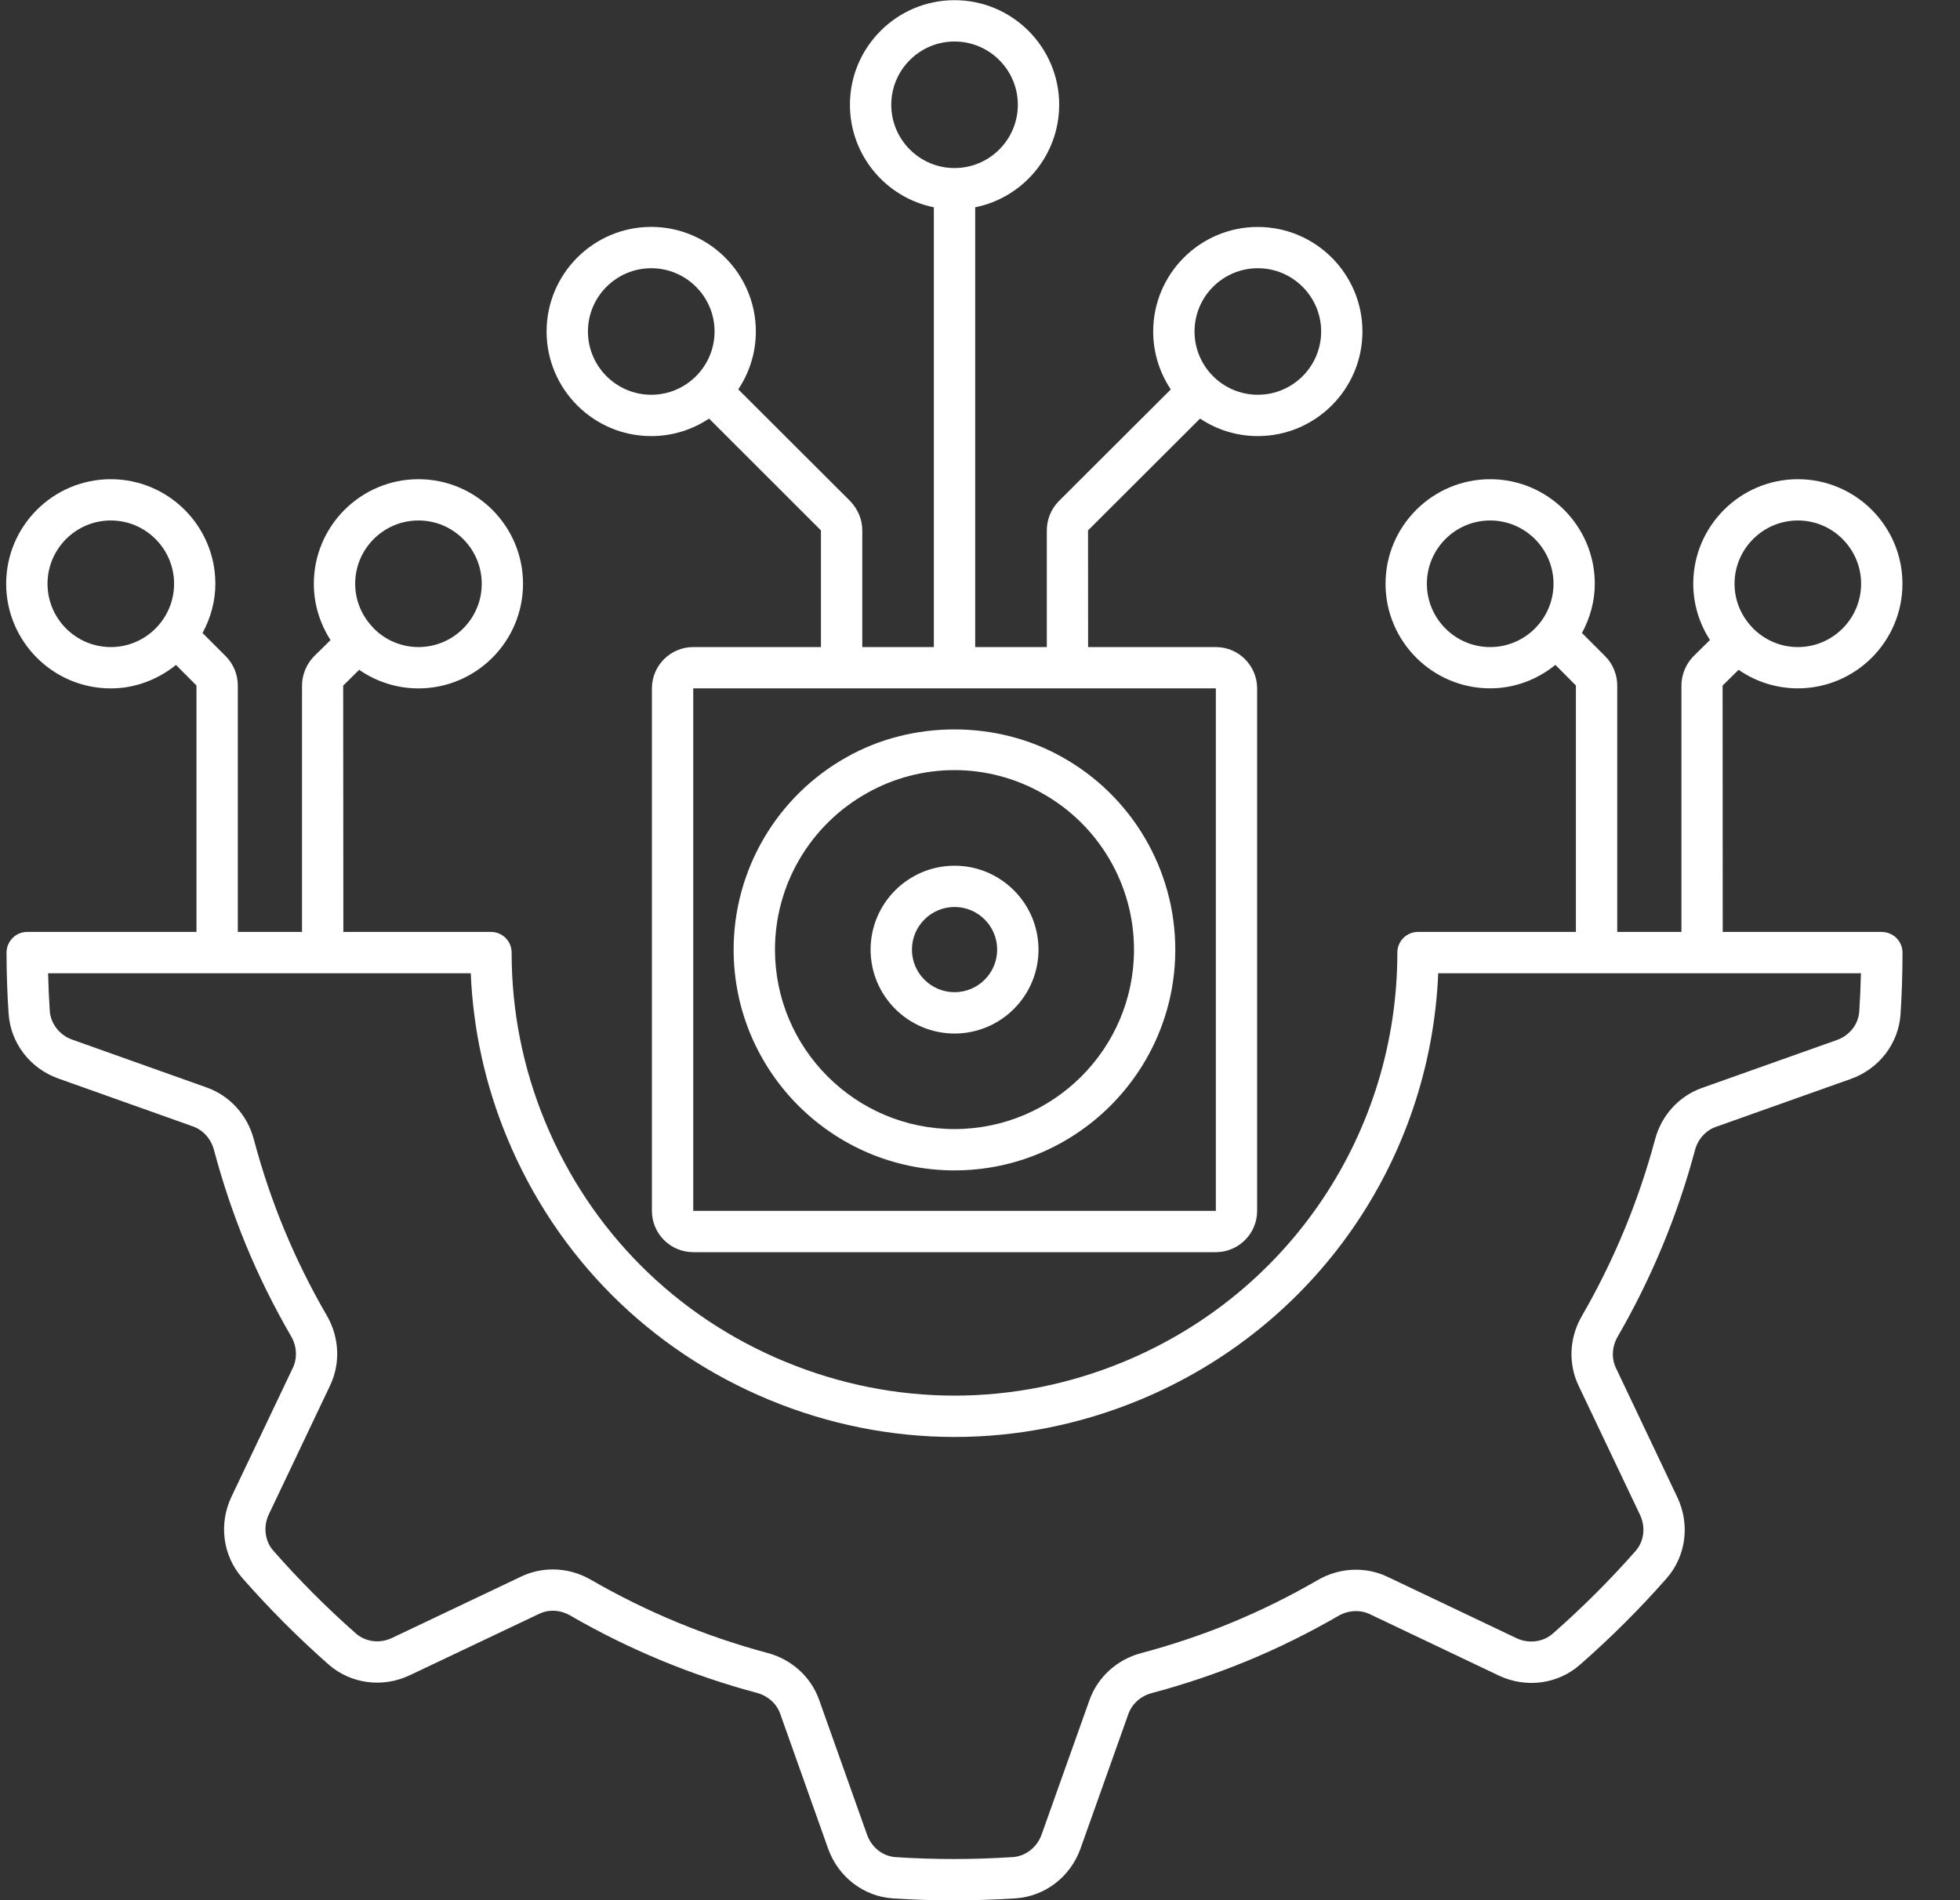
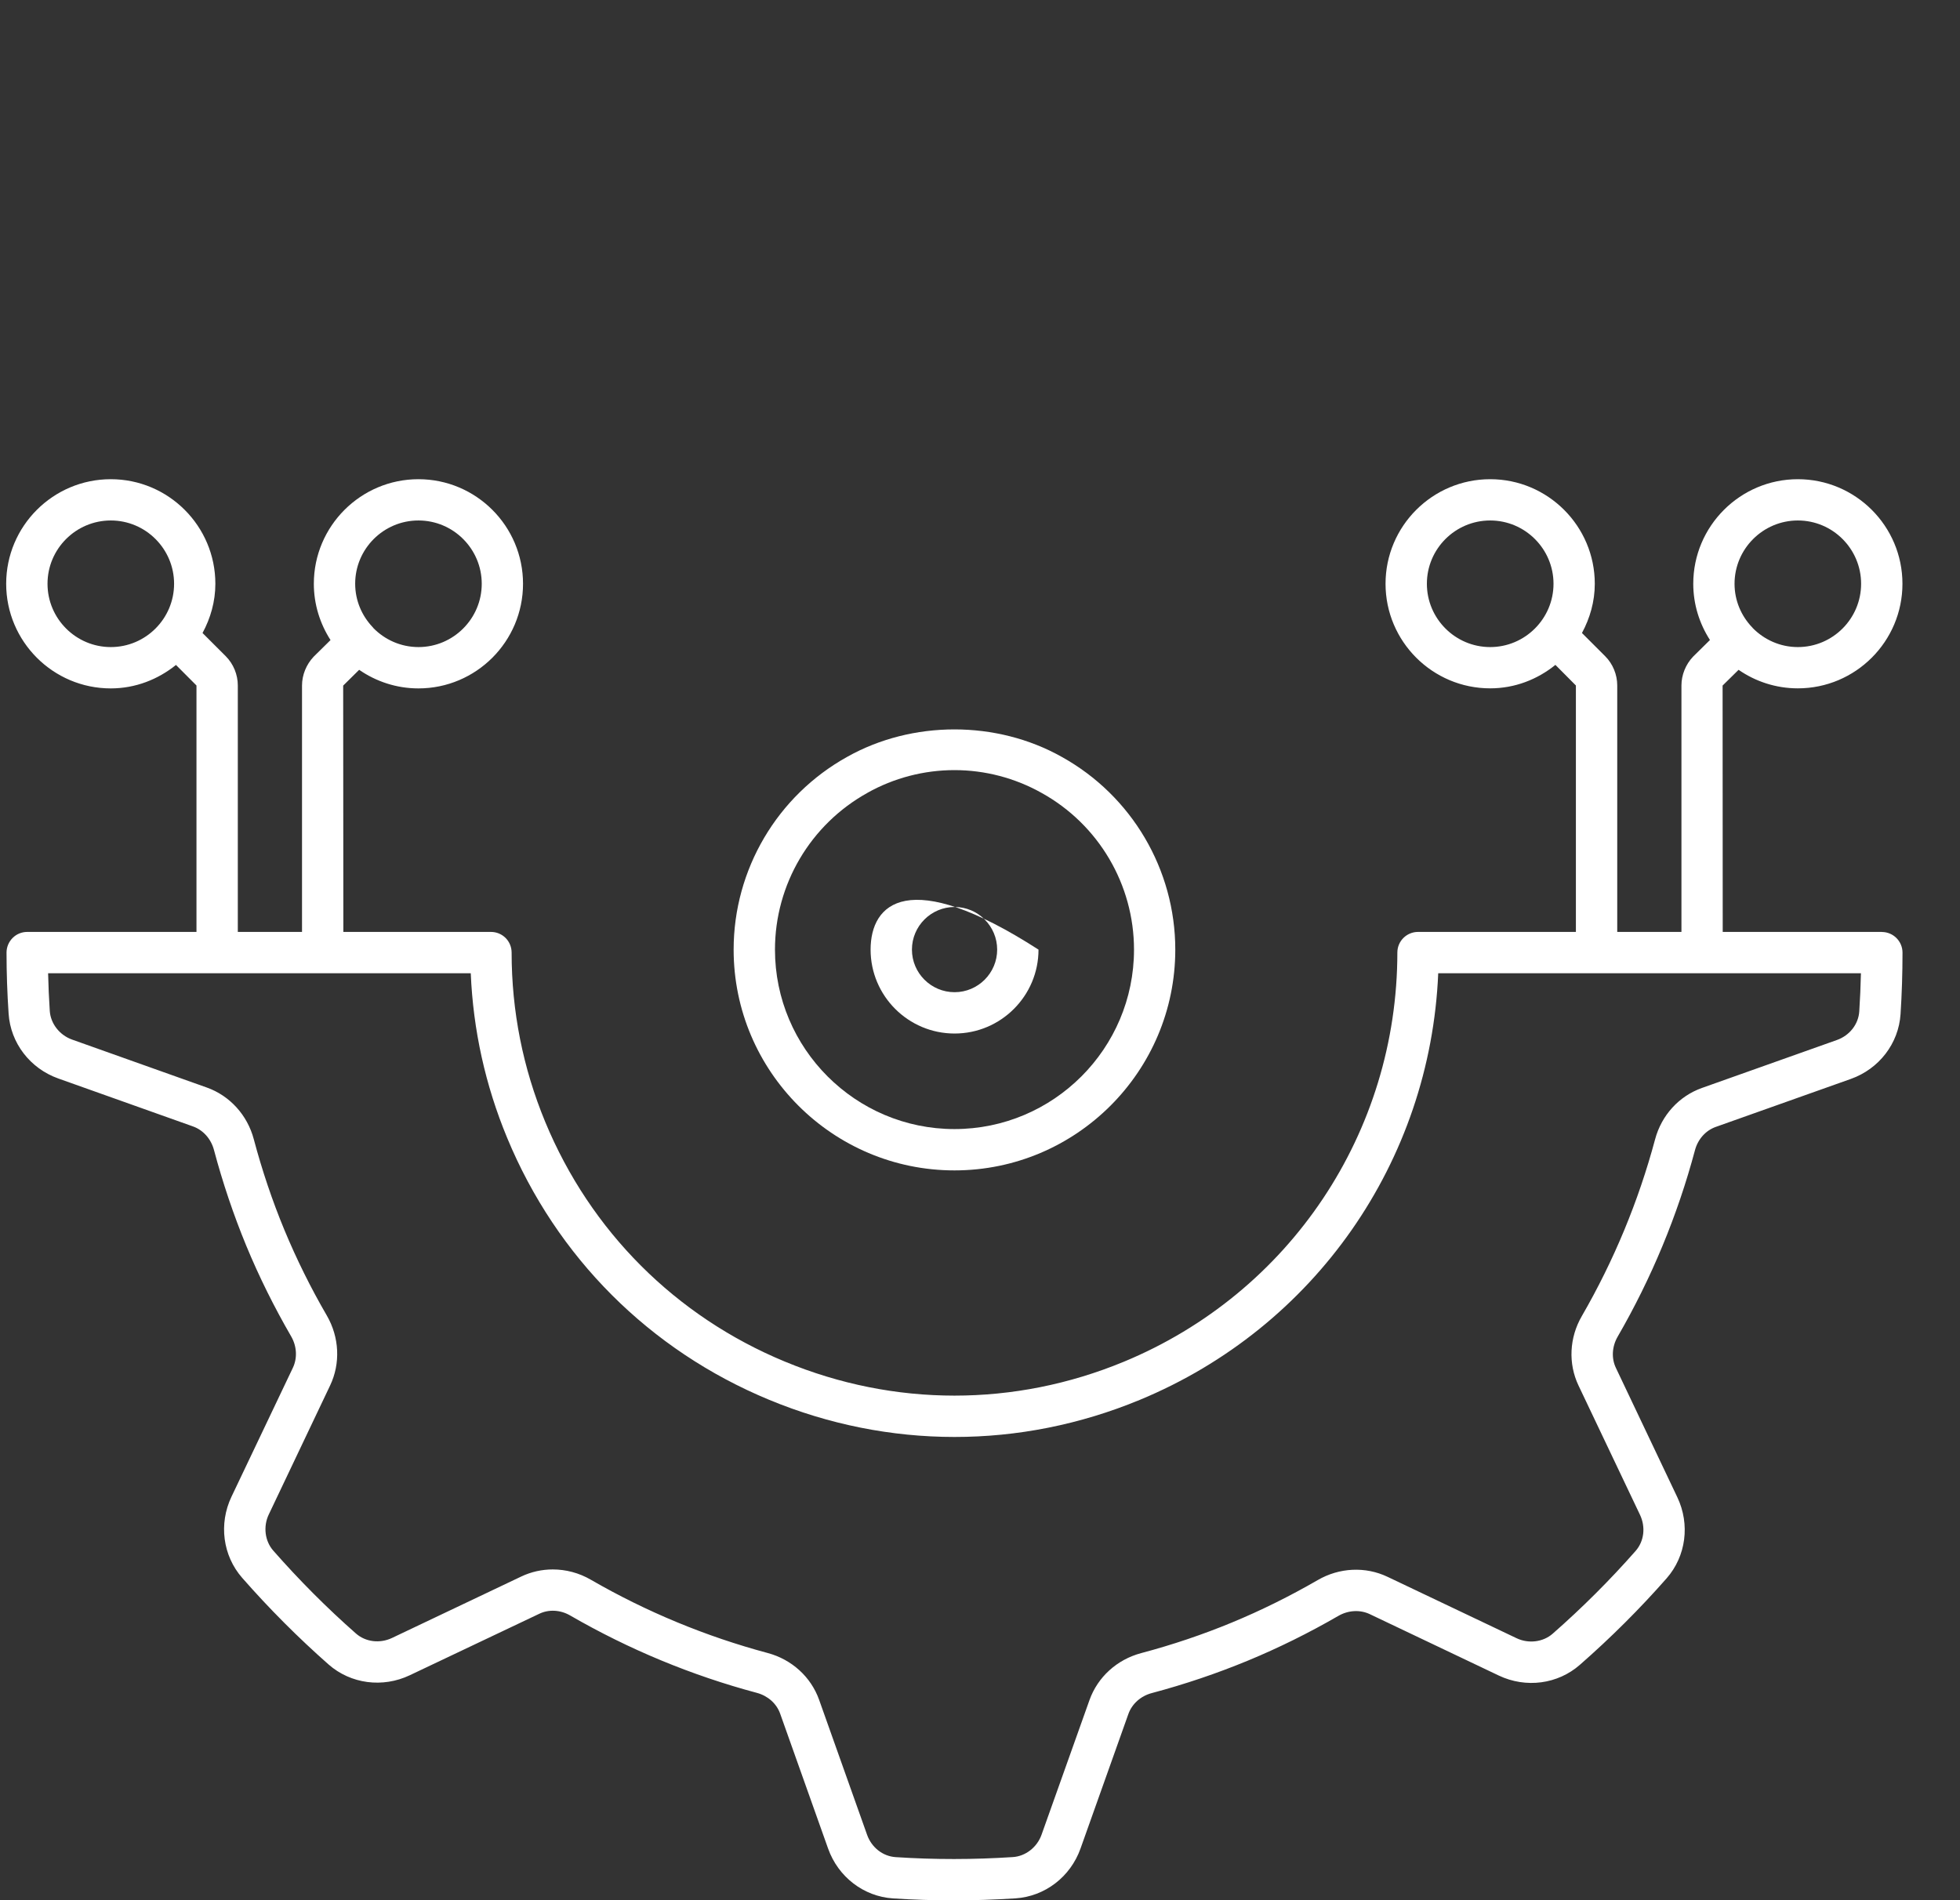
<svg xmlns="http://www.w3.org/2000/svg" width="33" height="32" viewBox="0 0 33 32" fill="none">
  <rect x="0" y="0" width="33" height="32" fill="#333333" stroke="none" />
  <path d="M31.684 15.694H29.005L29.003 11.545L29.272 11.28C29.556 11.476 29.899 11.592 30.27 11.592C31.241 11.592 32.031 10.802 32.031 9.831C32.031 8.859 31.241 8.07 30.27 8.07C29.299 8.07 28.509 8.86 28.509 9.831C28.509 10.18 28.614 10.504 28.79 10.778L28.505 11.059C28.381 11.19 28.31 11.367 28.31 11.544V15.694H27.229V11.544C27.229 11.36 27.155 11.18 27.027 11.052L26.635 10.66C26.769 10.411 26.851 10.132 26.851 9.831C26.851 8.86 26.061 8.07 25.09 8.07C24.118 8.07 23.328 8.86 23.328 9.831C23.328 10.802 24.118 11.592 25.09 11.592C25.507 11.592 25.886 11.441 26.188 11.197L26.533 11.544V15.694H23.875C23.683 15.694 23.527 15.849 23.527 16.041C23.526 19.07 21.718 21.774 18.922 22.932C17.082 23.694 15.055 23.693 13.215 22.93C11.375 22.168 9.942 20.734 9.18 18.894C8.804 17.985 8.614 17.026 8.614 16.042C8.614 15.95 8.578 15.861 8.513 15.796C8.447 15.73 8.359 15.694 8.266 15.694H5.781L5.778 11.546L6.047 11.28C6.331 11.476 6.674 11.593 7.045 11.593C8.016 11.593 8.806 10.803 8.806 9.831C8.806 8.86 8.017 8.07 7.045 8.07C6.074 8.07 5.284 8.86 5.284 9.831C5.284 10.18 5.389 10.505 5.565 10.779L5.281 11.059C5.157 11.19 5.085 11.367 5.085 11.544V15.694H4.004V11.544C4.004 11.36 3.93 11.181 3.802 11.052L3.41 10.66C3.544 10.412 3.626 10.132 3.626 9.831C3.626 8.86 2.837 8.07 1.865 8.07C0.893 8.07 0.104 8.86 0.104 9.831C0.104 10.802 0.893 11.593 1.865 11.593C2.282 11.593 2.661 11.441 2.963 11.198L3.308 11.544V15.694H0.458C0.366 15.694 0.277 15.73 0.212 15.796C0.147 15.861 0.11 15.95 0.11 16.042C0.11 16.386 0.122 16.732 0.145 17.07C0.177 17.564 0.506 17.993 0.981 18.162L3.248 18.969C3.42 19.03 3.552 19.178 3.602 19.364C3.749 19.916 3.932 20.459 4.146 20.978C4.36 21.496 4.615 22.01 4.902 22.505C4.998 22.671 5.009 22.869 4.931 23.034L3.897 25.206C3.68 25.663 3.751 26.198 4.077 26.571C4.532 27.09 5.022 27.581 5.534 28.032C5.906 28.358 6.442 28.429 6.899 28.212L9.079 27.177C9.241 27.099 9.436 27.11 9.601 27.206C10.587 27.776 11.644 28.215 12.745 28.509C12.929 28.559 13.075 28.689 13.135 28.858L13.943 31.132C14.113 31.609 14.542 31.938 15.036 31.97C15.373 31.992 15.714 32.003 16.056 32.003C16.404 32.003 16.752 31.991 17.099 31.969C17.593 31.936 18.022 31.608 18.192 31.131L18.998 28.865C19.059 28.693 19.207 28.561 19.393 28.512C19.946 28.365 20.489 28.181 21.007 27.967C21.525 27.753 22.038 27.499 22.534 27.212C22.701 27.116 22.898 27.105 23.063 27.183L25.235 28.217C25.692 28.434 26.228 28.363 26.6 28.036C27.119 27.582 27.61 27.092 28.061 26.579C28.387 26.207 28.458 25.672 28.241 25.215L27.206 23.035C27.129 22.873 27.14 22.678 27.235 22.512C27.805 21.527 28.244 20.469 28.538 19.369C28.587 19.185 28.718 19.038 28.887 18.978L31.161 18.17C31.638 18.001 31.967 17.572 31.999 17.078C32.021 16.739 32.032 16.39 32.032 16.043C32.032 15.851 31.876 15.695 31.684 15.695V15.694ZM30.27 8.765C30.858 8.765 31.335 9.244 31.335 9.831C31.335 10.418 30.858 10.897 30.27 10.897C29.971 10.897 29.702 10.772 29.508 10.574C29.505 10.571 29.505 10.567 29.502 10.564C29.501 10.563 29.5 10.563 29.498 10.562C29.317 10.371 29.204 10.115 29.204 9.831C29.204 9.244 29.683 8.765 30.27 8.765ZM25.09 10.897C24.502 10.897 24.024 10.418 24.024 9.831C24.024 9.243 24.502 8.765 25.09 8.765C25.677 8.765 26.156 9.244 26.156 9.831C26.156 10.418 25.677 10.897 25.09 10.897ZM7.046 8.765C7.633 8.765 8.111 9.244 8.111 9.831C8.111 10.418 7.633 10.897 7.046 10.897C6.748 10.897 6.478 10.773 6.285 10.575C6.282 10.571 6.281 10.567 6.278 10.564C6.277 10.563 6.275 10.563 6.274 10.561C6.093 10.37 5.98 10.114 5.98 9.83C5.98 9.243 6.458 8.765 7.045 8.765L7.046 8.765ZM1.866 10.897C1.278 10.897 0.8 10.418 0.8 9.831C0.8 9.243 1.278 8.765 1.866 8.765C2.453 8.765 2.931 9.244 2.931 9.831C2.931 10.418 2.453 10.897 1.866 10.897ZM31.304 17.032C31.29 17.248 31.143 17.437 30.928 17.514L28.654 18.322C28.269 18.459 27.974 18.782 27.866 19.188C27.587 20.229 27.172 21.23 26.633 22.163C26.422 22.526 26.401 22.963 26.577 23.333L27.613 25.512C27.71 25.718 27.681 25.956 27.538 26.119C27.107 26.609 26.637 27.078 26.141 27.513C25.98 27.654 25.735 27.684 25.534 27.588L23.361 26.554C22.989 26.377 22.549 26.398 22.185 26.61C21.716 26.881 21.23 27.122 20.741 27.324C20.251 27.527 19.737 27.7 19.214 27.839C18.806 27.947 18.481 28.243 18.343 28.631L17.536 30.898C17.461 31.109 17.267 31.26 17.053 31.274C16.395 31.317 15.731 31.318 15.081 31.275C14.864 31.261 14.675 31.113 14.599 30.899L13.791 28.625C13.654 28.24 13.33 27.945 12.924 27.837C11.883 27.558 10.882 27.143 9.949 26.604C9.75 26.488 9.528 26.43 9.307 26.43C9.126 26.43 8.946 26.469 8.779 26.548L6.6 27.584C6.395 27.681 6.156 27.652 5.993 27.509C5.503 27.078 5.035 26.608 4.6 26.112C4.459 25.951 4.429 25.707 4.525 25.505L5.558 23.332C5.735 22.96 5.714 22.52 5.503 22.155C5.231 21.687 4.991 21.201 4.788 20.712C4.585 20.222 4.412 19.708 4.273 19.185C4.165 18.778 3.869 18.452 3.481 18.314L1.214 17.507C1.003 17.432 0.852 17.238 0.838 17.024C0.824 16.815 0.815 16.603 0.81 16.39H7.926C7.966 17.344 8.171 18.274 8.538 19.16C9.371 21.172 10.937 22.739 12.949 23.573C14.961 24.407 17.177 24.408 19.189 23.575C22.138 22.354 24.082 19.558 24.215 16.39H31.332C31.327 16.606 31.318 16.821 31.304 17.032Z" fill="white" />
-   <path d="M10.965 7.344C11.325 7.344 11.659 7.235 11.938 7.049L13.822 8.932V10.897H11.672C11.288 10.897 10.976 11.209 10.976 11.593V20.392C10.976 20.775 11.288 21.087 11.672 21.087H20.471C20.854 21.087 21.166 20.775 21.166 20.392V11.593C21.166 11.209 20.854 10.897 20.471 10.897H18.32L18.319 8.932L20.205 7.049C20.484 7.235 20.818 7.344 21.177 7.344C22.149 7.344 22.939 6.554 22.939 5.583C22.939 4.612 22.149 3.822 21.177 3.822C20.206 3.822 19.416 4.611 19.416 5.583C19.416 5.943 19.526 6.278 19.712 6.558L17.82 8.446C17.694 8.58 17.625 8.752 17.625 8.932V10.897H16.419V3.491C17.224 3.329 17.833 2.617 17.833 1.764C17.833 0.793 17.043 0.003 16.071 0.003C15.1 0.003 14.31 0.793 14.31 1.764C14.31 2.617 14.918 3.329 15.723 3.491V10.897H14.518V8.932C14.518 8.752 14.448 8.58 14.315 8.439L12.43 6.557C12.616 6.278 12.726 5.943 12.726 5.583C12.726 4.611 11.936 3.821 10.964 3.821C9.993 3.821 9.203 4.611 9.203 5.583C9.203 6.554 9.993 7.344 10.964 7.344H10.965ZM21.178 4.517C21.765 4.517 22.244 4.995 22.244 5.583C22.244 6.17 21.765 6.648 21.178 6.648C20.59 6.648 20.112 6.17 20.112 5.583C20.112 4.995 20.59 4.517 21.178 4.517ZM15.006 1.764C15.006 1.177 15.484 0.699 16.071 0.699C16.658 0.699 17.137 1.177 17.137 1.764C17.137 2.352 16.659 2.83 16.071 2.83C15.484 2.83 15.006 2.352 15.006 1.764ZM14.175 11.592H20.471V20.391H11.672V11.592H14.175ZM10.965 4.517C11.552 4.517 12.031 4.995 12.031 5.582C12.031 6.17 11.552 6.648 10.965 6.648C10.377 6.648 9.899 6.169 9.899 5.582C9.899 4.995 10.378 4.517 10.965 4.517Z" fill="white" />
  <path d="M16.07 19.71C18.12 19.71 19.788 18.042 19.788 15.992C19.788 14.644 19.055 13.4 17.876 12.746C16.779 12.129 15.36 12.13 14.265 12.745C13.085 13.4 12.352 14.644 12.352 15.992C12.352 18.042 14.02 19.71 16.07 19.71ZM14.604 13.352C15.049 13.102 15.556 12.969 16.07 12.969C16.584 12.969 17.09 13.102 17.537 13.353C18.497 13.885 19.093 14.896 19.093 15.992C19.093 17.659 17.737 19.014 16.07 19.014C14.404 19.014 13.048 17.658 13.048 15.992C13.048 14.896 13.644 13.885 14.605 13.352H14.604Z" fill="white" />
-   <path d="M16.072 17.405C16.851 17.405 17.485 16.771 17.485 15.992C17.485 15.213 16.851 14.579 16.072 14.579C15.292 14.579 14.658 15.213 14.658 15.992C14.658 16.771 15.292 17.405 16.072 17.405ZM16.072 15.274C16.467 15.274 16.789 15.596 16.789 15.992C16.789 16.387 16.467 16.709 16.072 16.709C15.676 16.709 15.354 16.387 15.354 15.992C15.354 15.596 15.676 15.274 16.072 15.274Z" fill="white" />
+   <path d="M16.072 17.405C16.851 17.405 17.485 16.771 17.485 15.992C15.292 14.579 14.658 15.213 14.658 15.992C14.658 16.771 15.292 17.405 16.072 17.405ZM16.072 15.274C16.467 15.274 16.789 15.596 16.789 15.992C16.789 16.387 16.467 16.709 16.072 16.709C15.676 16.709 15.354 16.387 15.354 15.992C15.354 15.596 15.676 15.274 16.072 15.274Z" fill="white" />
</svg>